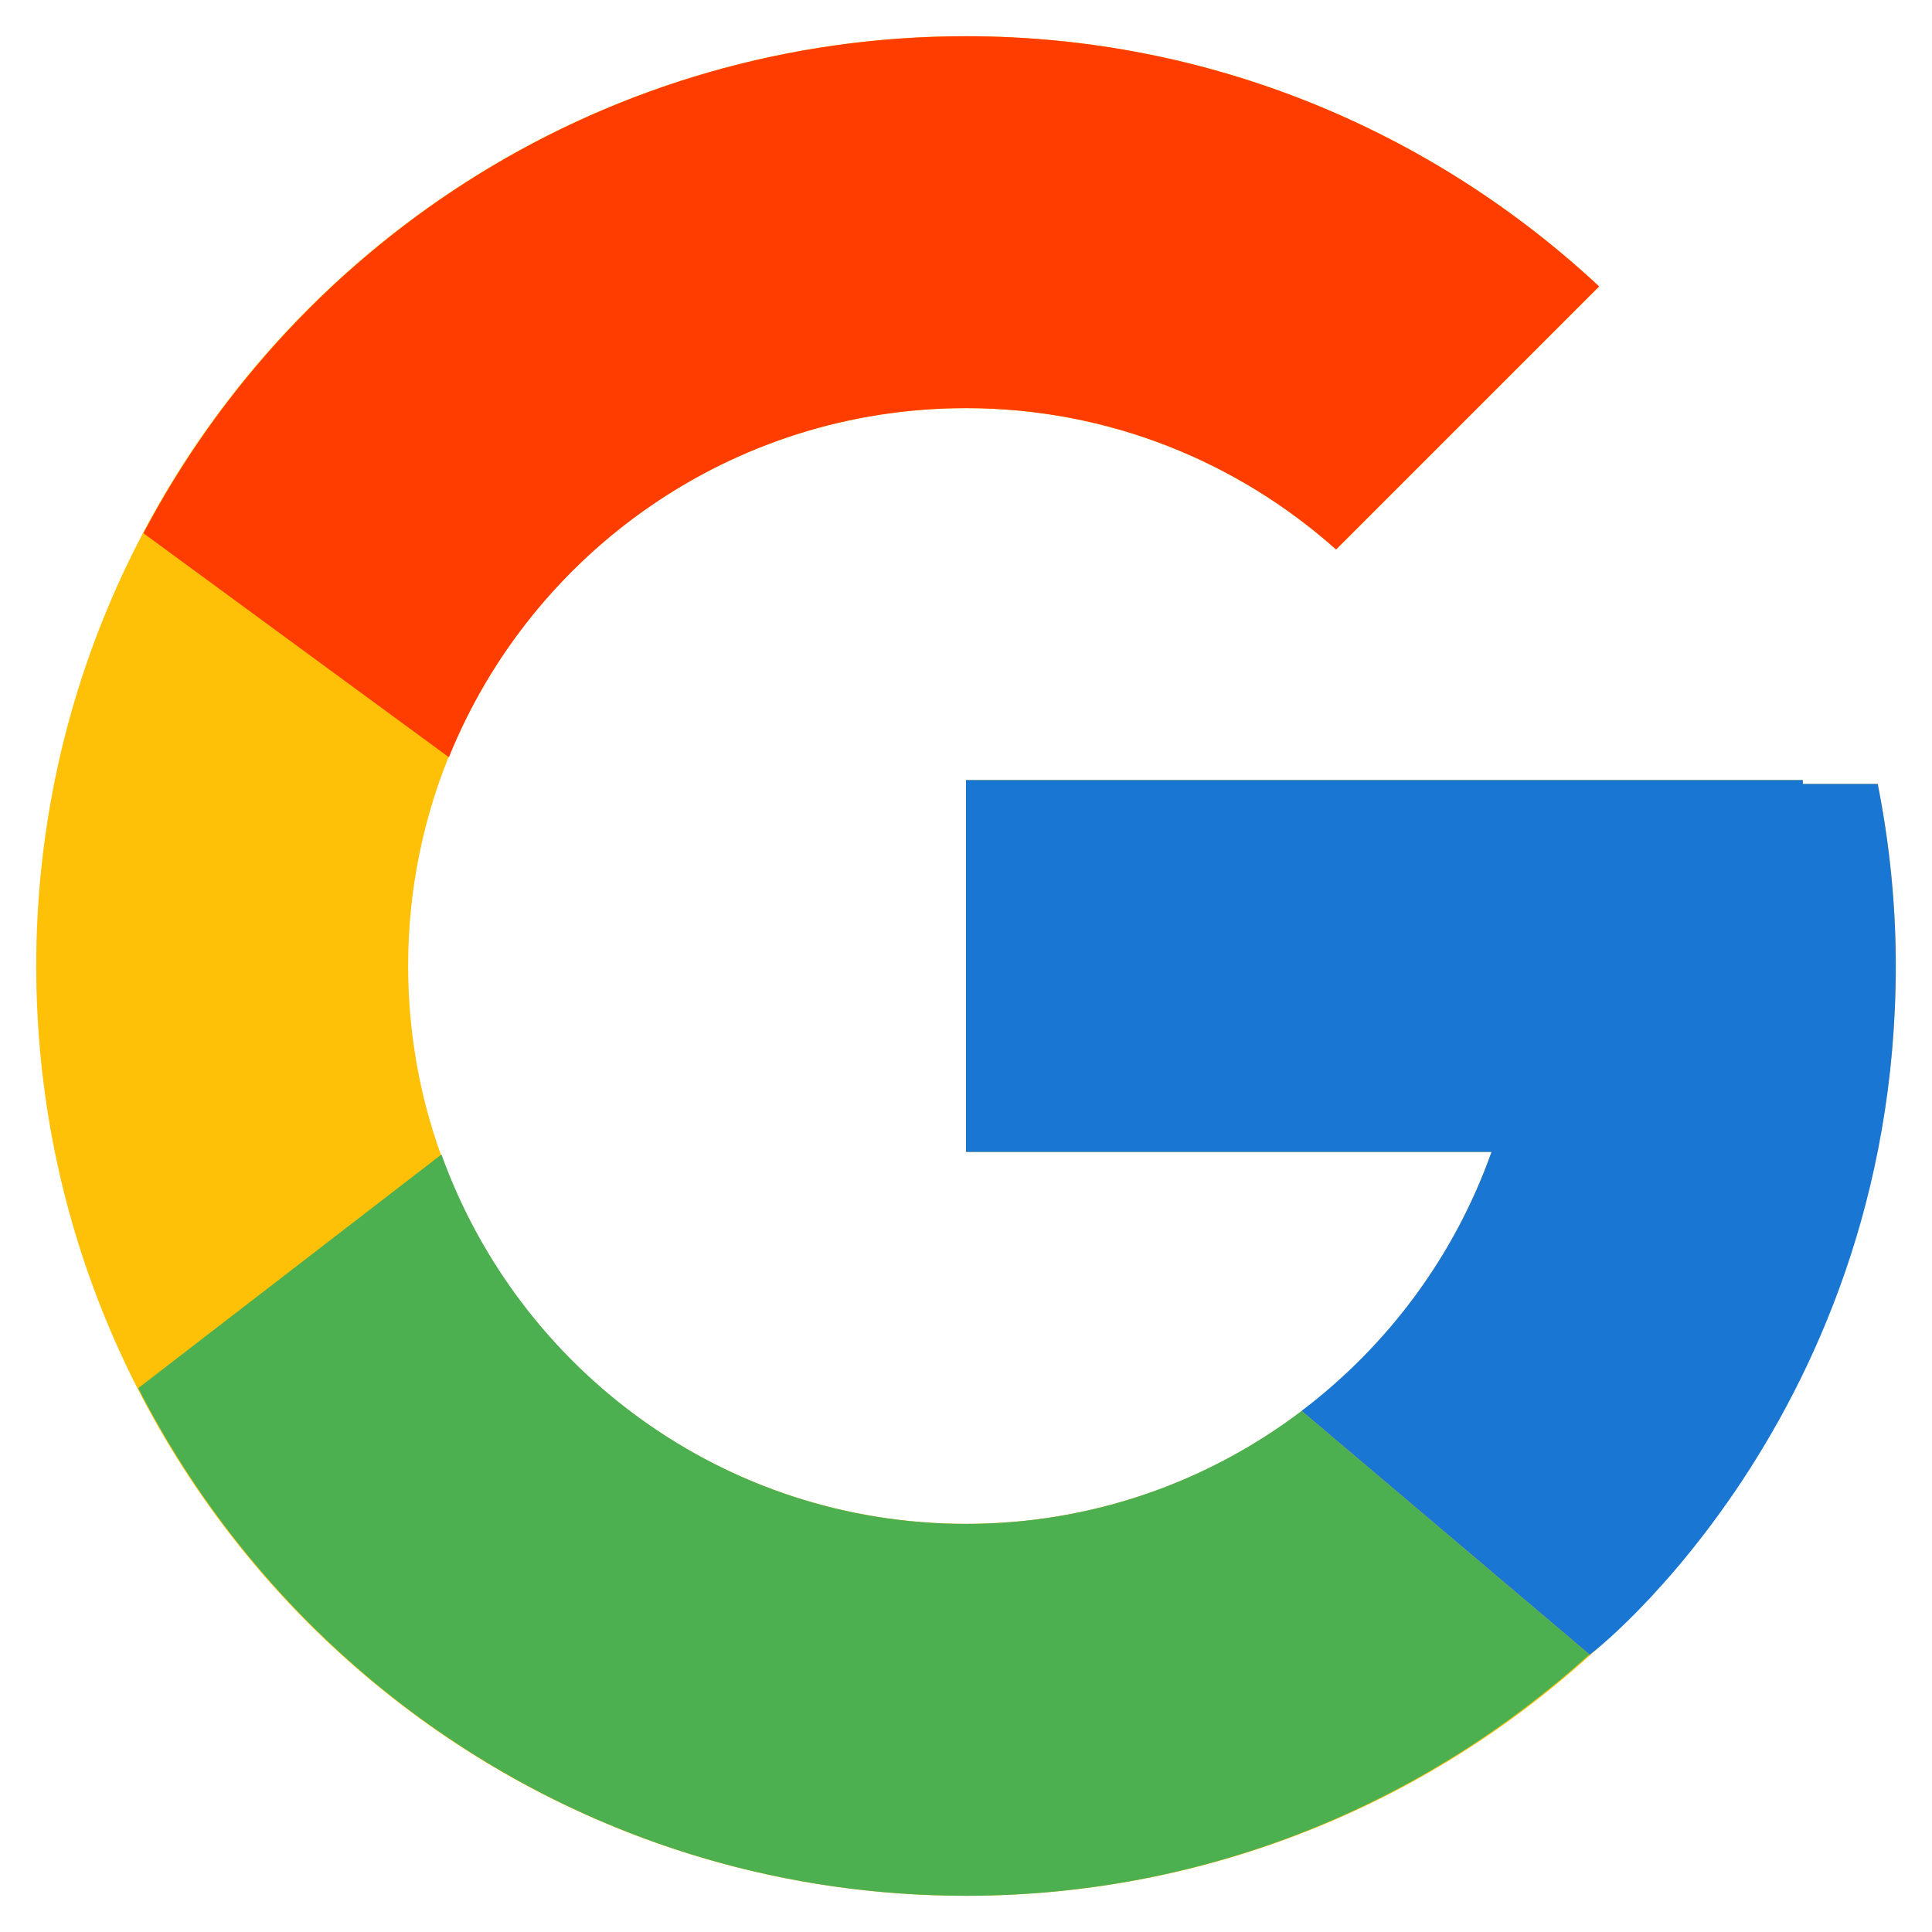
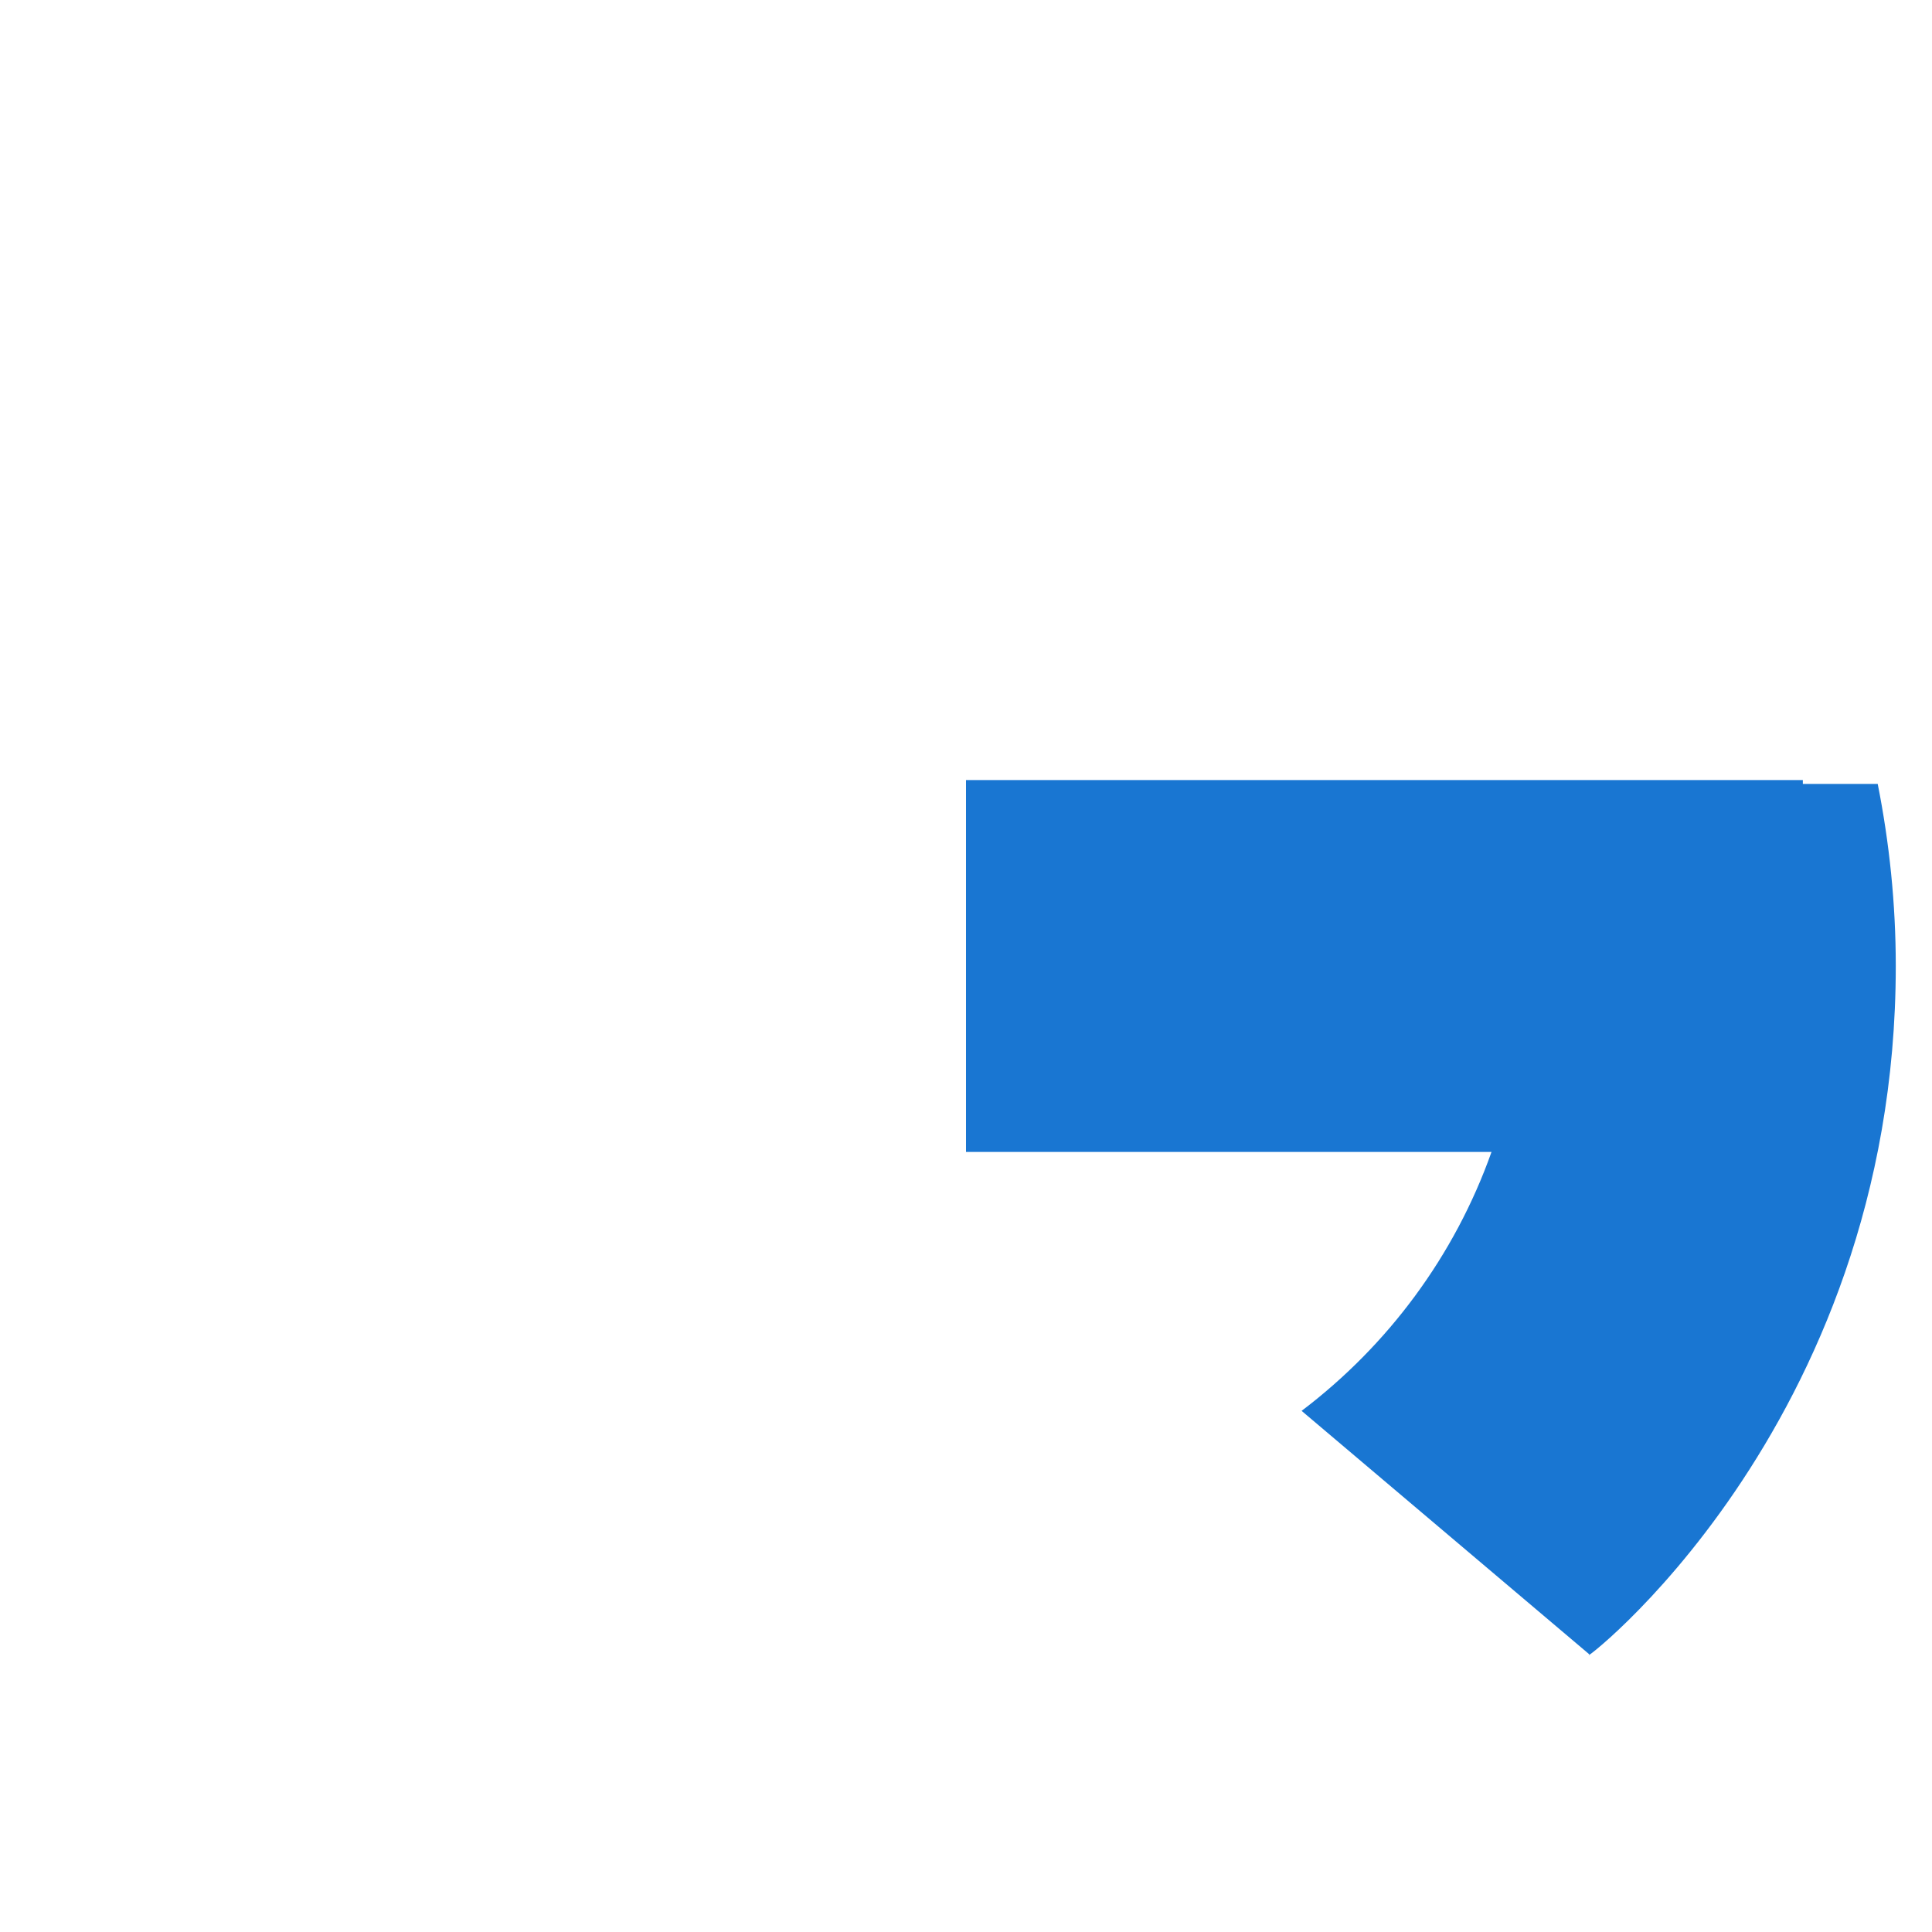
<svg xmlns="http://www.w3.org/2000/svg" width="20" height="20" viewBox="0 0 20 20" fill="none">
  <g id="Group 11">
-     <path id="Vector" d="M19.438 8.115H18.663V8.075H10V11.925H15.44C14.646 14.166 12.514 15.775 10 15.775C6.811 15.775 4.225 13.189 4.225 10C4.225 6.811 6.811 4.225 10 4.225C11.472 4.225 12.812 4.78 13.831 5.688L16.554 2.965C14.835 1.363 12.535 0.375 10 0.375C4.685 0.375 0.375 4.685 0.375 10C0.375 15.315 4.685 19.625 10 19.625C15.315 19.625 19.625 15.315 19.625 10C19.625 9.355 19.559 8.725 19.438 8.115Z" fill="#FFC107" />
-     <path id="Vector_2" d="M1.485 5.52L4.647 7.839C5.503 5.721 7.575 4.225 10 4.225C11.472 4.225 12.811 4.78 13.831 5.688L16.554 2.965C14.835 1.363 12.535 0.375 10 0.375C6.303 0.375 3.097 2.462 1.485 5.52Z" fill="#FF3D00" />
-     <path id="Vector_3" d="M10 19.625C12.486 19.625 14.745 18.674 16.453 17.127L13.474 14.606C12.508 15.338 11.307 15.775 10 15.775C7.497 15.775 5.371 14.179 4.57 11.951L1.431 14.37C3.024 17.486 6.259 19.625 10 19.625Z" fill="#4CAF50" />
    <path id="Vector_4" d="M19.438 8.115H18.663V8.075H10V11.925H15.44C15.058 13.002 14.366 13.93 13.473 14.606L13.474 14.605L16.453 17.126C16.242 17.318 19.625 14.813 19.625 10C19.625 9.355 19.559 8.725 19.438 8.115Z" fill="#1976D2" />
  </g>
</svg>